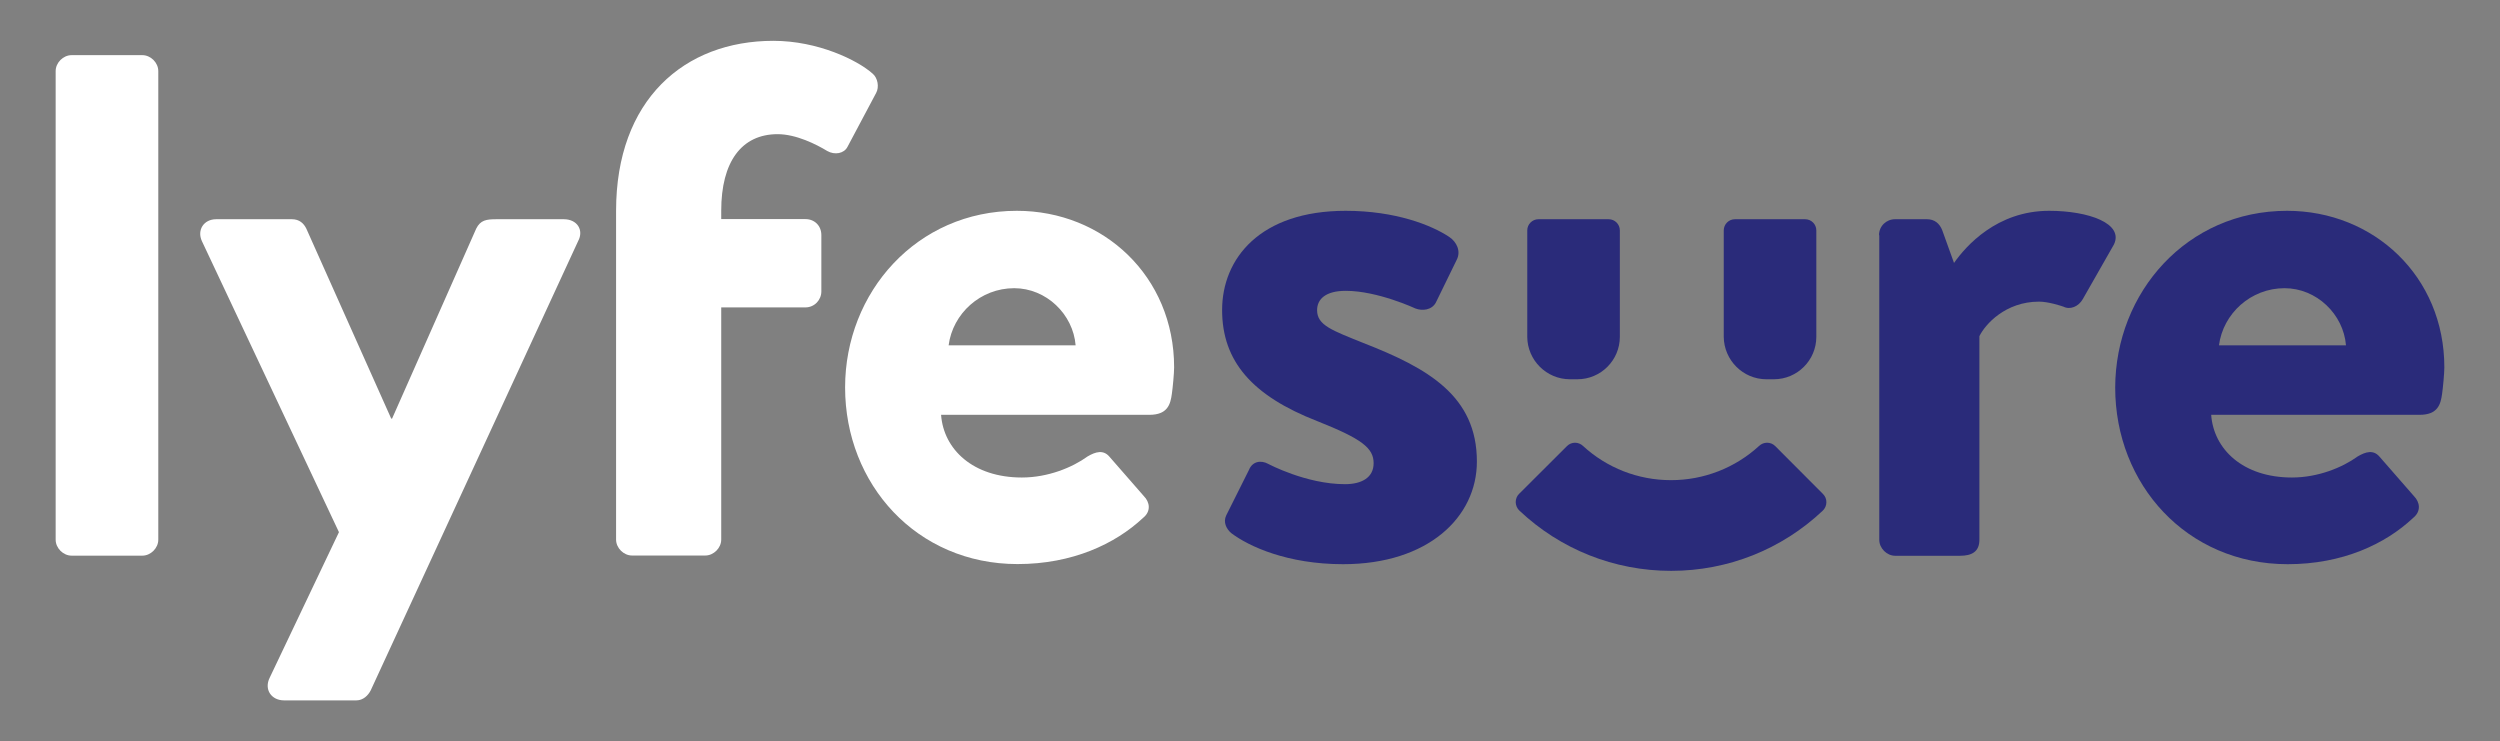
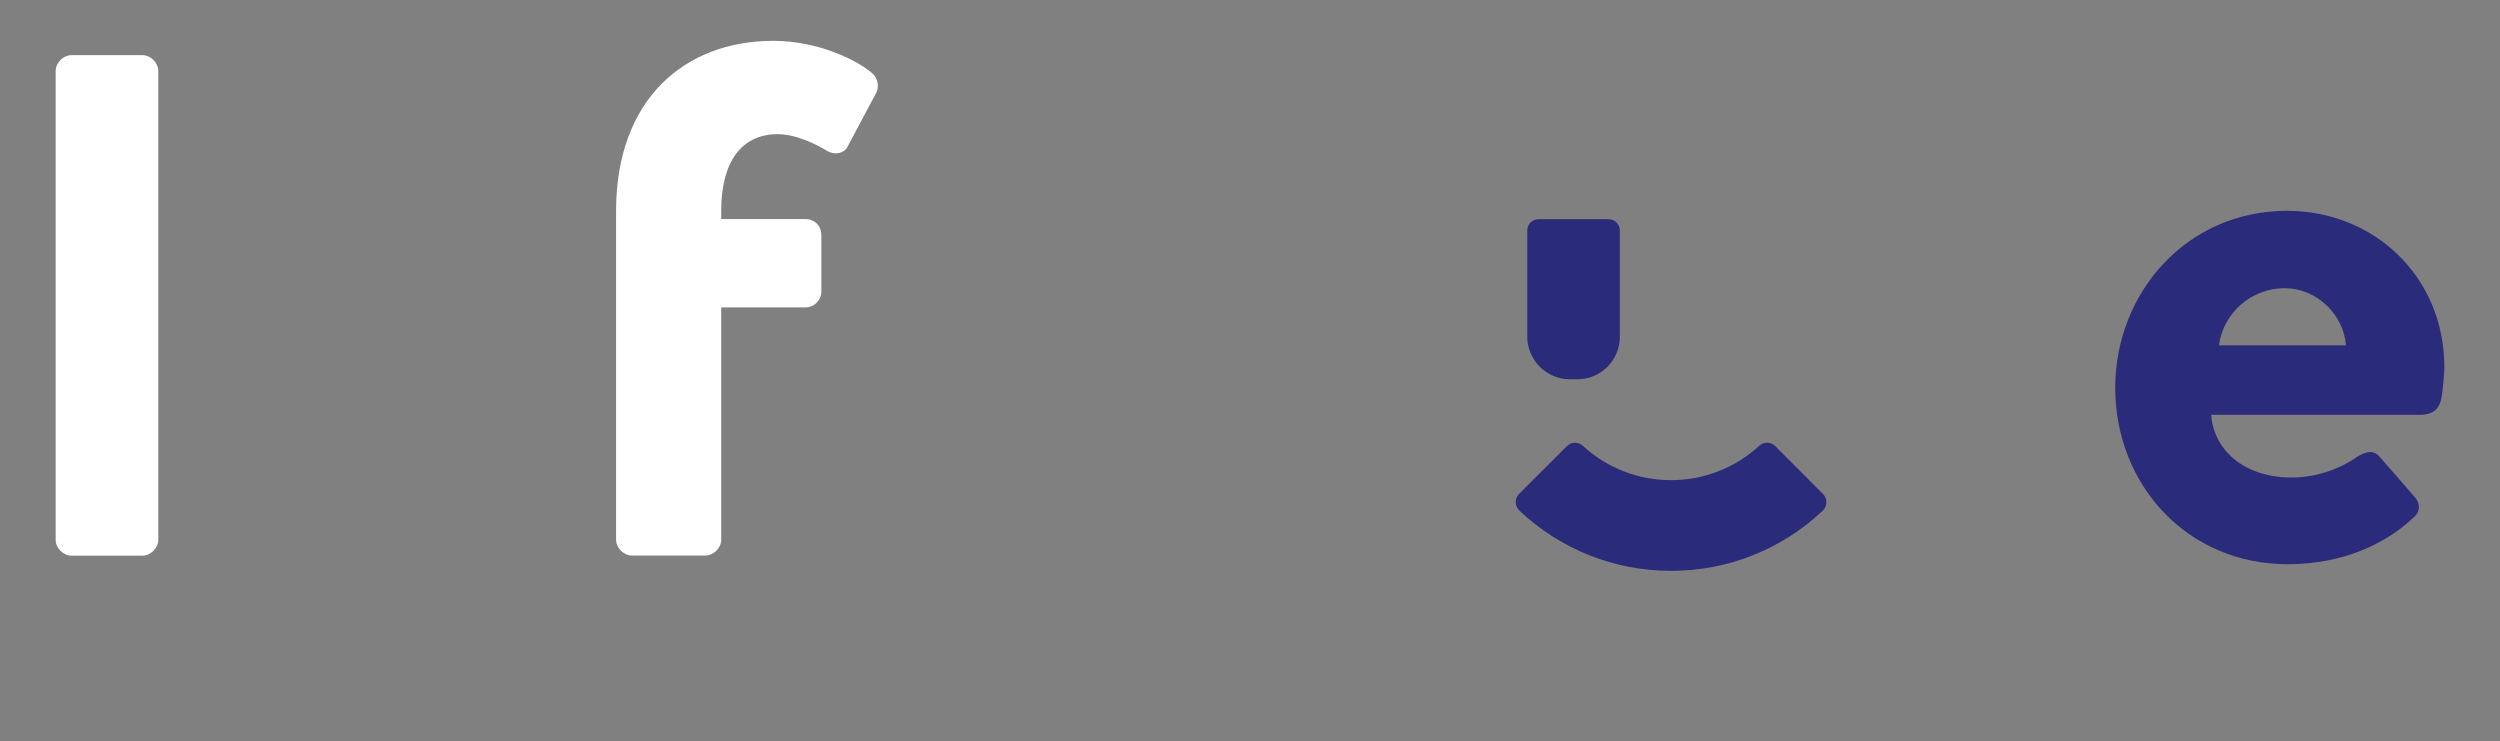
<svg xmlns="http://www.w3.org/2000/svg" id="Layer_1" x="0px" y="0px" viewBox="0 0 199 59" style="enable-background:new 0 0 199 59;" xml:space="preserve">
  <rect x="0" y="0" width="199" height="59" fill="#808080" stroke="none" />
  <style type="text/css"> .st0{fill:#FFFFFF;} .st1{fill:#2A2B7A;} </style>
  <g>
    <path class="st0" d="M4.43,5.66c0-0.67,0.6-1.27,1.27-1.27h5.63c0.67,0,1.27,0.6,1.27,1.27v37.3c0,0.67-0.6,1.27-1.27,1.27H5.7 c-0.67,0-1.27-0.6-1.27-1.27V5.66z" />
-     <path class="st0" d="M16.07,19.19c-0.4-0.87,0.14-1.74,1.14-1.74h6.03c0.6,0,0.94,0.34,1.14,0.74l6.76,15.13h0.07l6.7-15.13 c0.34-0.67,0.8-0.74,1.61-0.74h5.36c1.07,0,1.61,0.87,1.14,1.74L29.51,54.95c-0.2,0.4-0.6,0.8-1.14,0.8h-5.76 c-1.01,0-1.61-0.87-1.14-1.81l5.51-11.58L16.07,19.19z" />
    <path class="st0" d="M49.04,24.48v-7.03v-0.67c0-8.84,5.43-13.53,12.52-13.53c3.55,0,6.7,1.54,7.9,2.61 C69.87,6.2,70,6.93,69.74,7.4l-2.28,4.29c-0.27,0.53-1.01,0.67-1.61,0.33c-0.87-0.53-2.48-1.34-3.95-1.34 c-2.88,0-4.49,2.21-4.49,6.09v0.67h6.7c0.74,0,1.27,0.54,1.27,1.27v4.49c0,0.67-0.54,1.27-1.27,1.27h-6.7v18.48 c0,0.67-0.6,1.27-1.27,1.27h-5.83c-0.67,0-1.27-0.6-1.27-1.27V24.48z" />
-     <path class="st1" d="M97.61,41.02l1.81-3.62c0.27-0.67,0.94-0.8,1.54-0.47c0,0,3.01,1.61,6.1,1.61c1.34,0,2.28-0.53,2.28-1.67 c0-1.21-0.94-1.94-4.49-3.35c-5.16-2.01-7.57-4.75-7.57-8.84c0-4.09,3.01-7.9,9.84-7.9c3.95,0,6.83,1.14,8.24,2.08 c0.6,0.4,0.94,1.14,0.6,1.81l-1.67,3.42c-0.33,0.6-1.07,0.67-1.61,0.47c0,0-3.01-1.41-5.56-1.41c-1.61,0-2.28,0.67-2.28,1.54 c0,1.21,1.21,1.61,3.68,2.61c5.16,2.01,9.04,4.22,9.04,9.44c0,4.42-3.88,8.17-10.65,8.17c-4.42,0-7.5-1.41-8.91-2.48 C97.61,42.09,97.35,41.56,97.61,41.02z" />
-     <path class="st1" d="M149.57,18.72c0-0.74,0.6-1.27,1.27-1.27h2.55c0.6,0,1,0.34,1.21,0.87l0.94,2.61 c0.94-1.34,3.41-4.15,7.57-4.15c3.15,0,5.96,1.01,5.16,2.68l-2.48,4.35c-0.34,0.6-1.01,0.87-1.54,0.6c-0.2-0.07-1.21-0.4-1.94-0.4 c-2.68,0-4.29,1.81-4.75,2.75v16.21c0,0.94-0.6,1.27-1.54,1.27h-5.16c-0.67,0-1.27-0.6-1.27-1.27V18.72z" />
    <path class="st1" d="M182.05,16.78c6.9,0,12.52,5.22,12.52,12.46c0,0.47-0.11,1.64-0.18,2.11c-0.11,0.81-0.32,1.67-1.79,1.67 h-16.59c0.2,2.75,2.54,4.99,6.43,4.99c2.08,0,4.02-0.8,5.22-1.67c0.67-0.4,1.27-0.54,1.74,0l2.75,3.15 c0.47,0.47,0.6,1.21-0.07,1.74c-2.21,2.08-5.62,3.68-9.98,3.68c-8.04,0-13.73-6.36-13.73-14.06 C168.39,23.27,174.08,16.78,182.05,16.78z M186.74,27.49c-0.2-2.48-2.34-4.55-4.89-4.55c-2.68,0-4.89,2.01-5.22,4.55H186.74z" />
    <path class="st1" d="M133.02,45.44c-4.52,0-8.81-1.71-12.08-4.8c-0.18-0.17-0.28-0.41-0.29-0.66c0-0.25,0.09-0.5,0.27-0.67 l3.81-3.8c0.17-0.17,0.4-0.27,0.64-0.27c0.23,0,0.46,0.09,0.63,0.25c1.91,1.76,4.4,2.73,7.01,2.73s5.1-0.97,7.02-2.73 c0.17-0.16,0.4-0.25,0.63-0.25c0.24,0,0.47,0.09,0.65,0.27l3.8,3.81c0.18,0.18,0.28,0.42,0.27,0.67c0,0.25-0.11,0.49-0.29,0.66 C141.83,43.73,137.54,45.44,133.02,45.44z" />
    <path class="st1" d="M124.97,30.19h0.59c1.87,0,3.38-1.52,3.38-3.38v-8.47c0-0.49-0.4-0.89-0.89-0.89h-5.59 c-0.49,0-0.89,0.4-0.89,0.89v8.47C121.58,28.67,123.1,30.19,124.97,30.19z" />
-     <path class="st1" d="M140.61,30.19h0.59c1.87,0,3.38-1.52,3.38-3.38v-8.47c0-0.49-0.4-0.89-0.89-0.89h-5.59 c-0.49,0-0.89,0.4-0.89,0.89v8.47C137.23,28.67,138.74,30.19,140.61,30.19z" />
-     <path class="st0" d="M80.94,16.78c6.9,0,12.52,5.22,12.52,12.46c0,0.47-0.11,1.64-0.18,2.11c-0.11,0.81-0.32,1.67-1.79,1.67H74.91 c0.2,2.75,2.54,4.99,6.43,4.99c2.08,0,4.02-0.8,5.22-1.67c0.67-0.4,1.27-0.54,1.74,0l2.75,3.15c0.47,0.47,0.6,1.21-0.07,1.74 C88.77,43.3,85.36,44.9,81,44.9c-8.04,0-13.73-6.36-13.73-14.06C67.27,23.27,72.97,16.78,80.94,16.78z M85.62,27.49 c-0.2-2.48-2.34-4.55-4.89-4.55c-2.68,0-4.89,2.01-5.22,4.55H85.62z" />
  </g>
</svg>